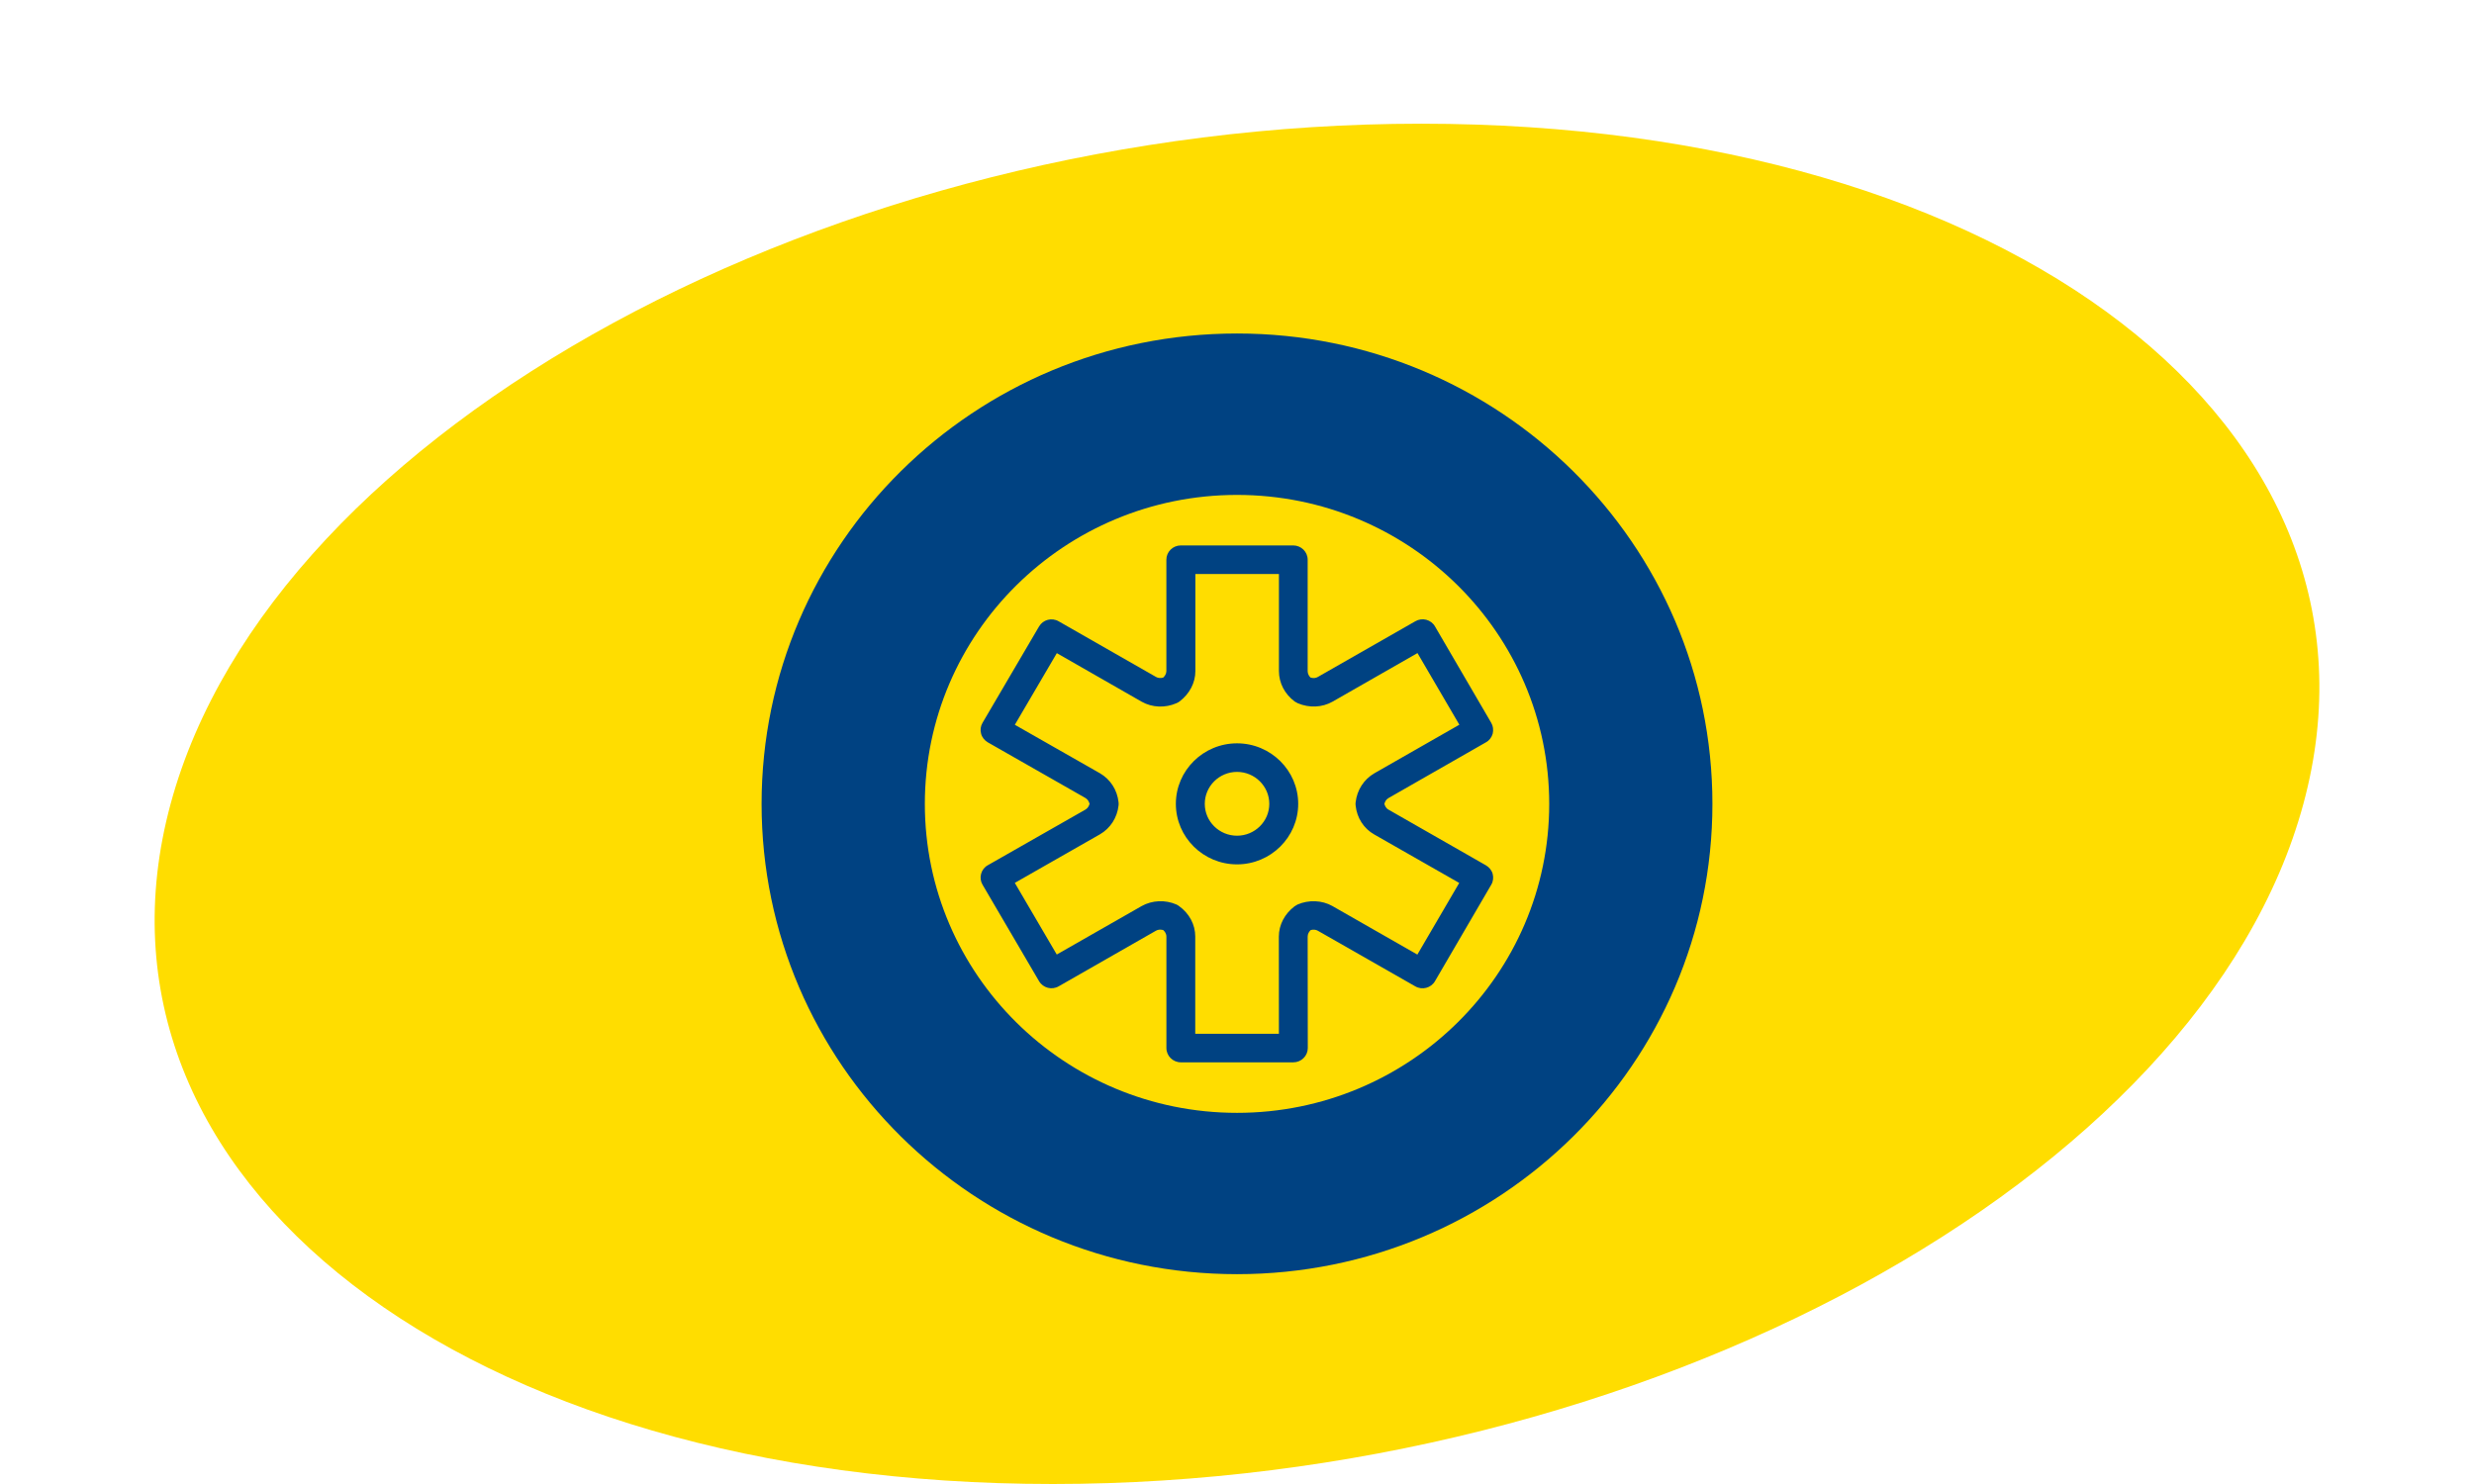
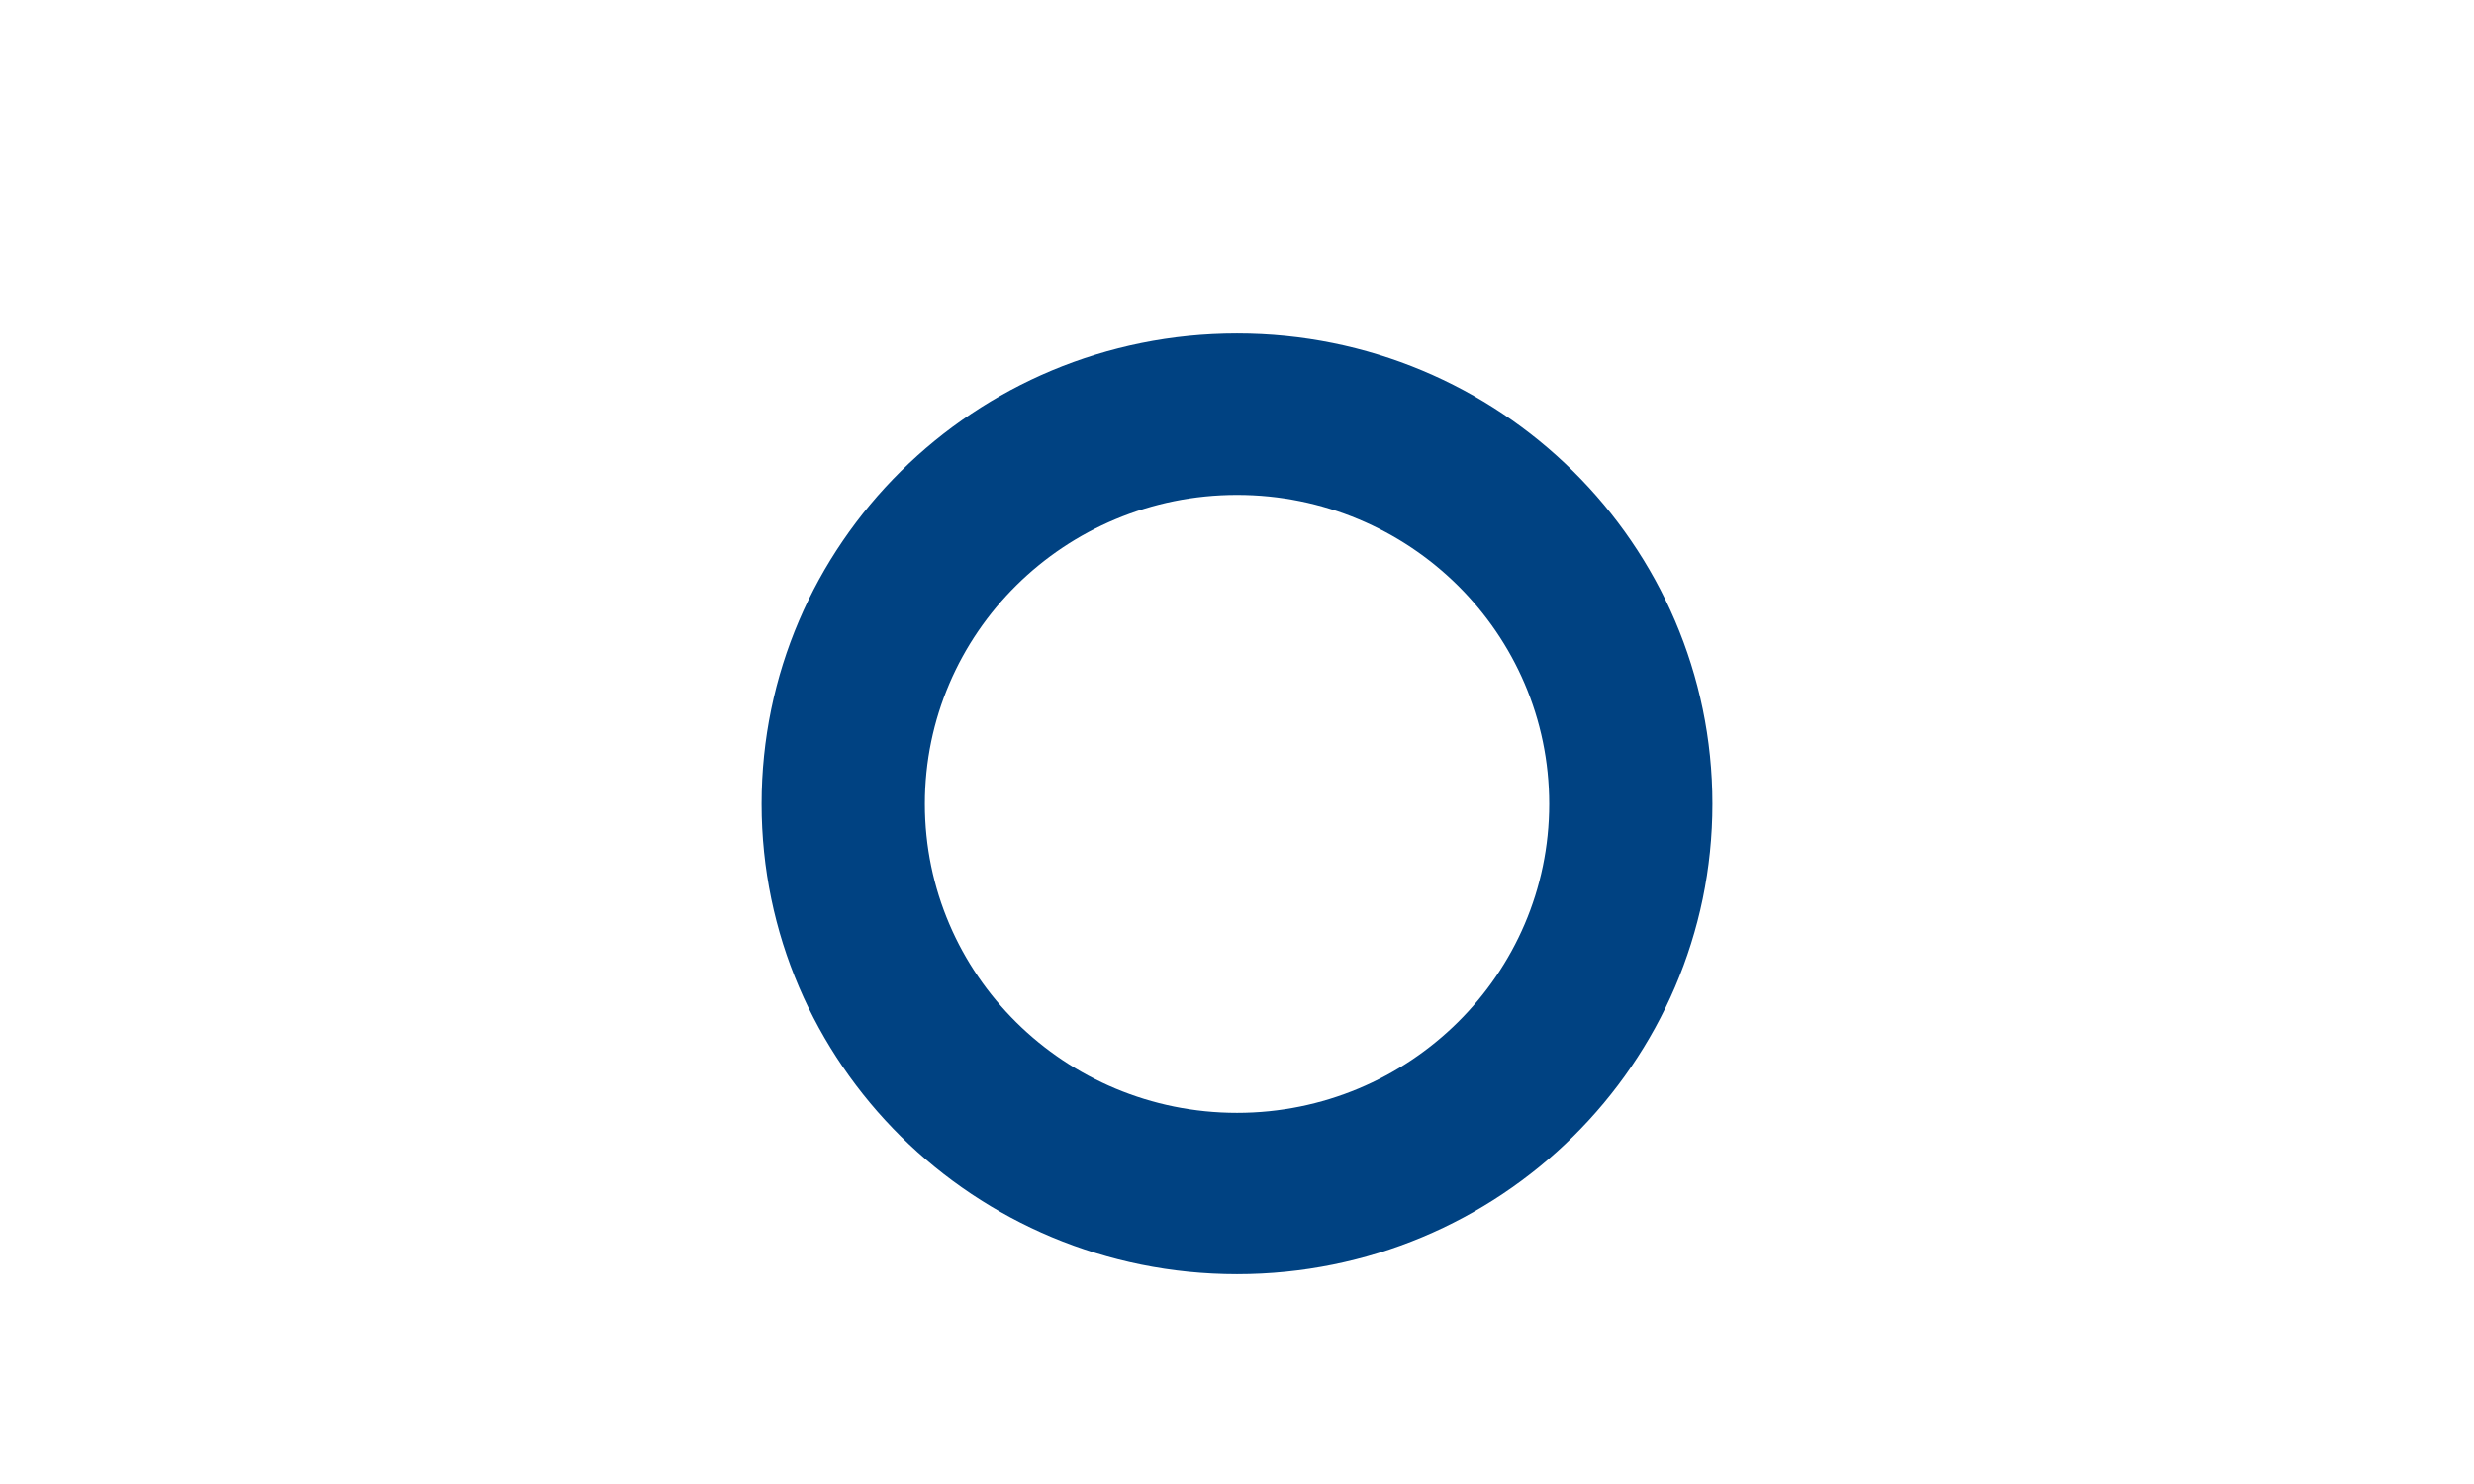
<svg xmlns="http://www.w3.org/2000/svg" version="1.1" id="Layer_1" x="0px" y="0px" width="80px" height="48px" viewBox="0 0 80 48" enable-background="new 0 0 80 48" xml:space="preserve">
  <g>
    <g>
-       <path fill="#FFDD00" d="M5.517,26.001c3.29-12.147,21.396-22,40.438-22c19.05,0,31.819,9.854,28.528,22    C71.194,38.148,53.09,48,34.042,48C15,48,2.227,38.148,5.517,26.001z" />
-     </g>
+       </g>
    <g>
      <g>
        <path fill="#004282" d="M55.373,26.001c0,8.401-6.881,15.212-15.372,15.212c-8.492,0-15.374-6.811-15.374-15.212     c0-8.403,6.881-15.214,15.374-15.214C48.492,10.787,55.373,17.6,55.373,26.001z M40.001,16.008     c-5.576,0-10.095,4.475-10.095,9.995c0,5.517,4.519,9.992,10.095,9.992c5.572,0,10.095-4.476,10.095-9.992     C50.094,20.482,45.573,16.008,40.001,16.008z" />
      </g>
      <g>
-         <path fill="#004282" d="M41.823,34.361h-3.637c-0.26,0-0.469-0.207-0.469-0.465v-3.603c0-0.095-0.053-0.166-0.104-0.211     c-0.081-0.021-0.165-0.019-0.232,0.021l-3.146,1.799c-0.223,0.129-0.508,0.054-0.637-0.168l-1.826-3.118     c-0.062-0.104-0.08-0.23-0.047-0.351c0.03-0.117,0.11-0.221,0.217-0.279l3.156-1.799c0.079-0.047,0.116-0.121,0.135-0.187     c-0.019-0.067-0.056-0.146-0.14-0.192l-3.151-1.797c-0.105-0.062-0.187-0.162-0.217-0.279c-0.033-0.121-0.017-0.246,0.047-0.353     l1.826-3.114c0.129-0.223,0.414-0.298,0.637-0.168l3.147,1.799c0.063,0.037,0.147,0.045,0.231,0.021     c0.05-0.046,0.103-0.12,0.103-0.21v-3.604c0-0.254,0.209-0.461,0.468-0.461h3.633c0.259,0,0.468,0.207,0.468,0.461v3.604     c0,0.093,0.046,0.163,0.095,0.21c0.086,0.024,0.168,0.019,0.234-0.021l3.152-1.801c0.105-0.062,0.232-0.08,0.354-0.049     c0.119,0.032,0.223,0.109,0.283,0.217l1.818,3.117c0.062,0.105,0.076,0.23,0.047,0.352c-0.033,0.117-0.11,0.22-0.219,0.279     l-3.148,1.801c-0.084,0.047-0.119,0.127-0.135,0.189c0.016,0.062,0.051,0.143,0.135,0.188l3.147,1.799     c0.106,0.061,0.188,0.16,0.22,0.279c0.03,0.116,0.017,0.244-0.047,0.35l-1.818,3.117c-0.129,0.223-0.414,0.298-0.637,0.17     l-3.152-1.799c-0.063-0.037-0.149-0.047-0.233-0.021c-0.049,0.05-0.096,0.118-0.096,0.211l0.004,3.604     c0,0.123-0.05,0.242-0.138,0.326C42.065,34.312,41.946,34.361,41.823,34.361z M38.651,33.438h2.704l-0.002-3.142     c0-0.383,0.188-0.739,0.508-0.981c0.029-0.021,0.062-0.041,0.098-0.059c0.359-0.156,0.791-0.14,1.125,0.049l2.748,1.571     l1.354-2.317l-2.746-1.567c-0.34-0.192-0.562-0.535-0.604-0.937c-0.005-0.035-0.005-0.07,0-0.104     c0.045-0.399,0.267-0.742,0.604-0.938l2.75-1.572l-1.354-2.317l-2.746,1.571c-0.336,0.19-0.754,0.209-1.125,0.051     c-0.035-0.016-0.063-0.033-0.099-0.055c-0.323-0.241-0.51-0.6-0.51-0.985v-3.14h-2.702v3.14c0,0.377-0.187,0.735-0.51,0.981     c-0.031,0.021-0.062,0.043-0.099,0.057c-0.364,0.16-0.785,0.145-1.125-0.046l-2.746-1.572l-1.358,2.317l2.75,1.567     c0.34,0.197,0.561,0.54,0.604,0.939c0.004,0.034,0.004,0.069,0,0.104c-0.045,0.397-0.265,0.738-0.603,0.934l-2.752,1.57     l1.357,2.317l2.744-1.567c0.338-0.19,0.764-0.209,1.123-0.052c0.029,0.015,0.057,0.028,0.084,0.05     c0.336,0.24,0.527,0.601,0.527,0.988V33.438L38.651,33.438z M40.001,27.958c-1.091,0-1.978-0.879-1.978-1.957     c0-1.079,0.887-1.958,1.978-1.958c1.09,0,1.978,0.879,1.978,1.958C41.978,27.079,41.09,27.958,40.001,27.958z M40.001,24.967     c-0.576,0-1.043,0.465-1.043,1.034c0,0.567,0.467,1.03,1.043,1.03c0.575,0,1.043-0.463,1.043-1.03     C41.045,25.432,40.575,24.967,40.001,24.967z" />
-       </g>
+         </g>
    </g>
  </g>
</svg>